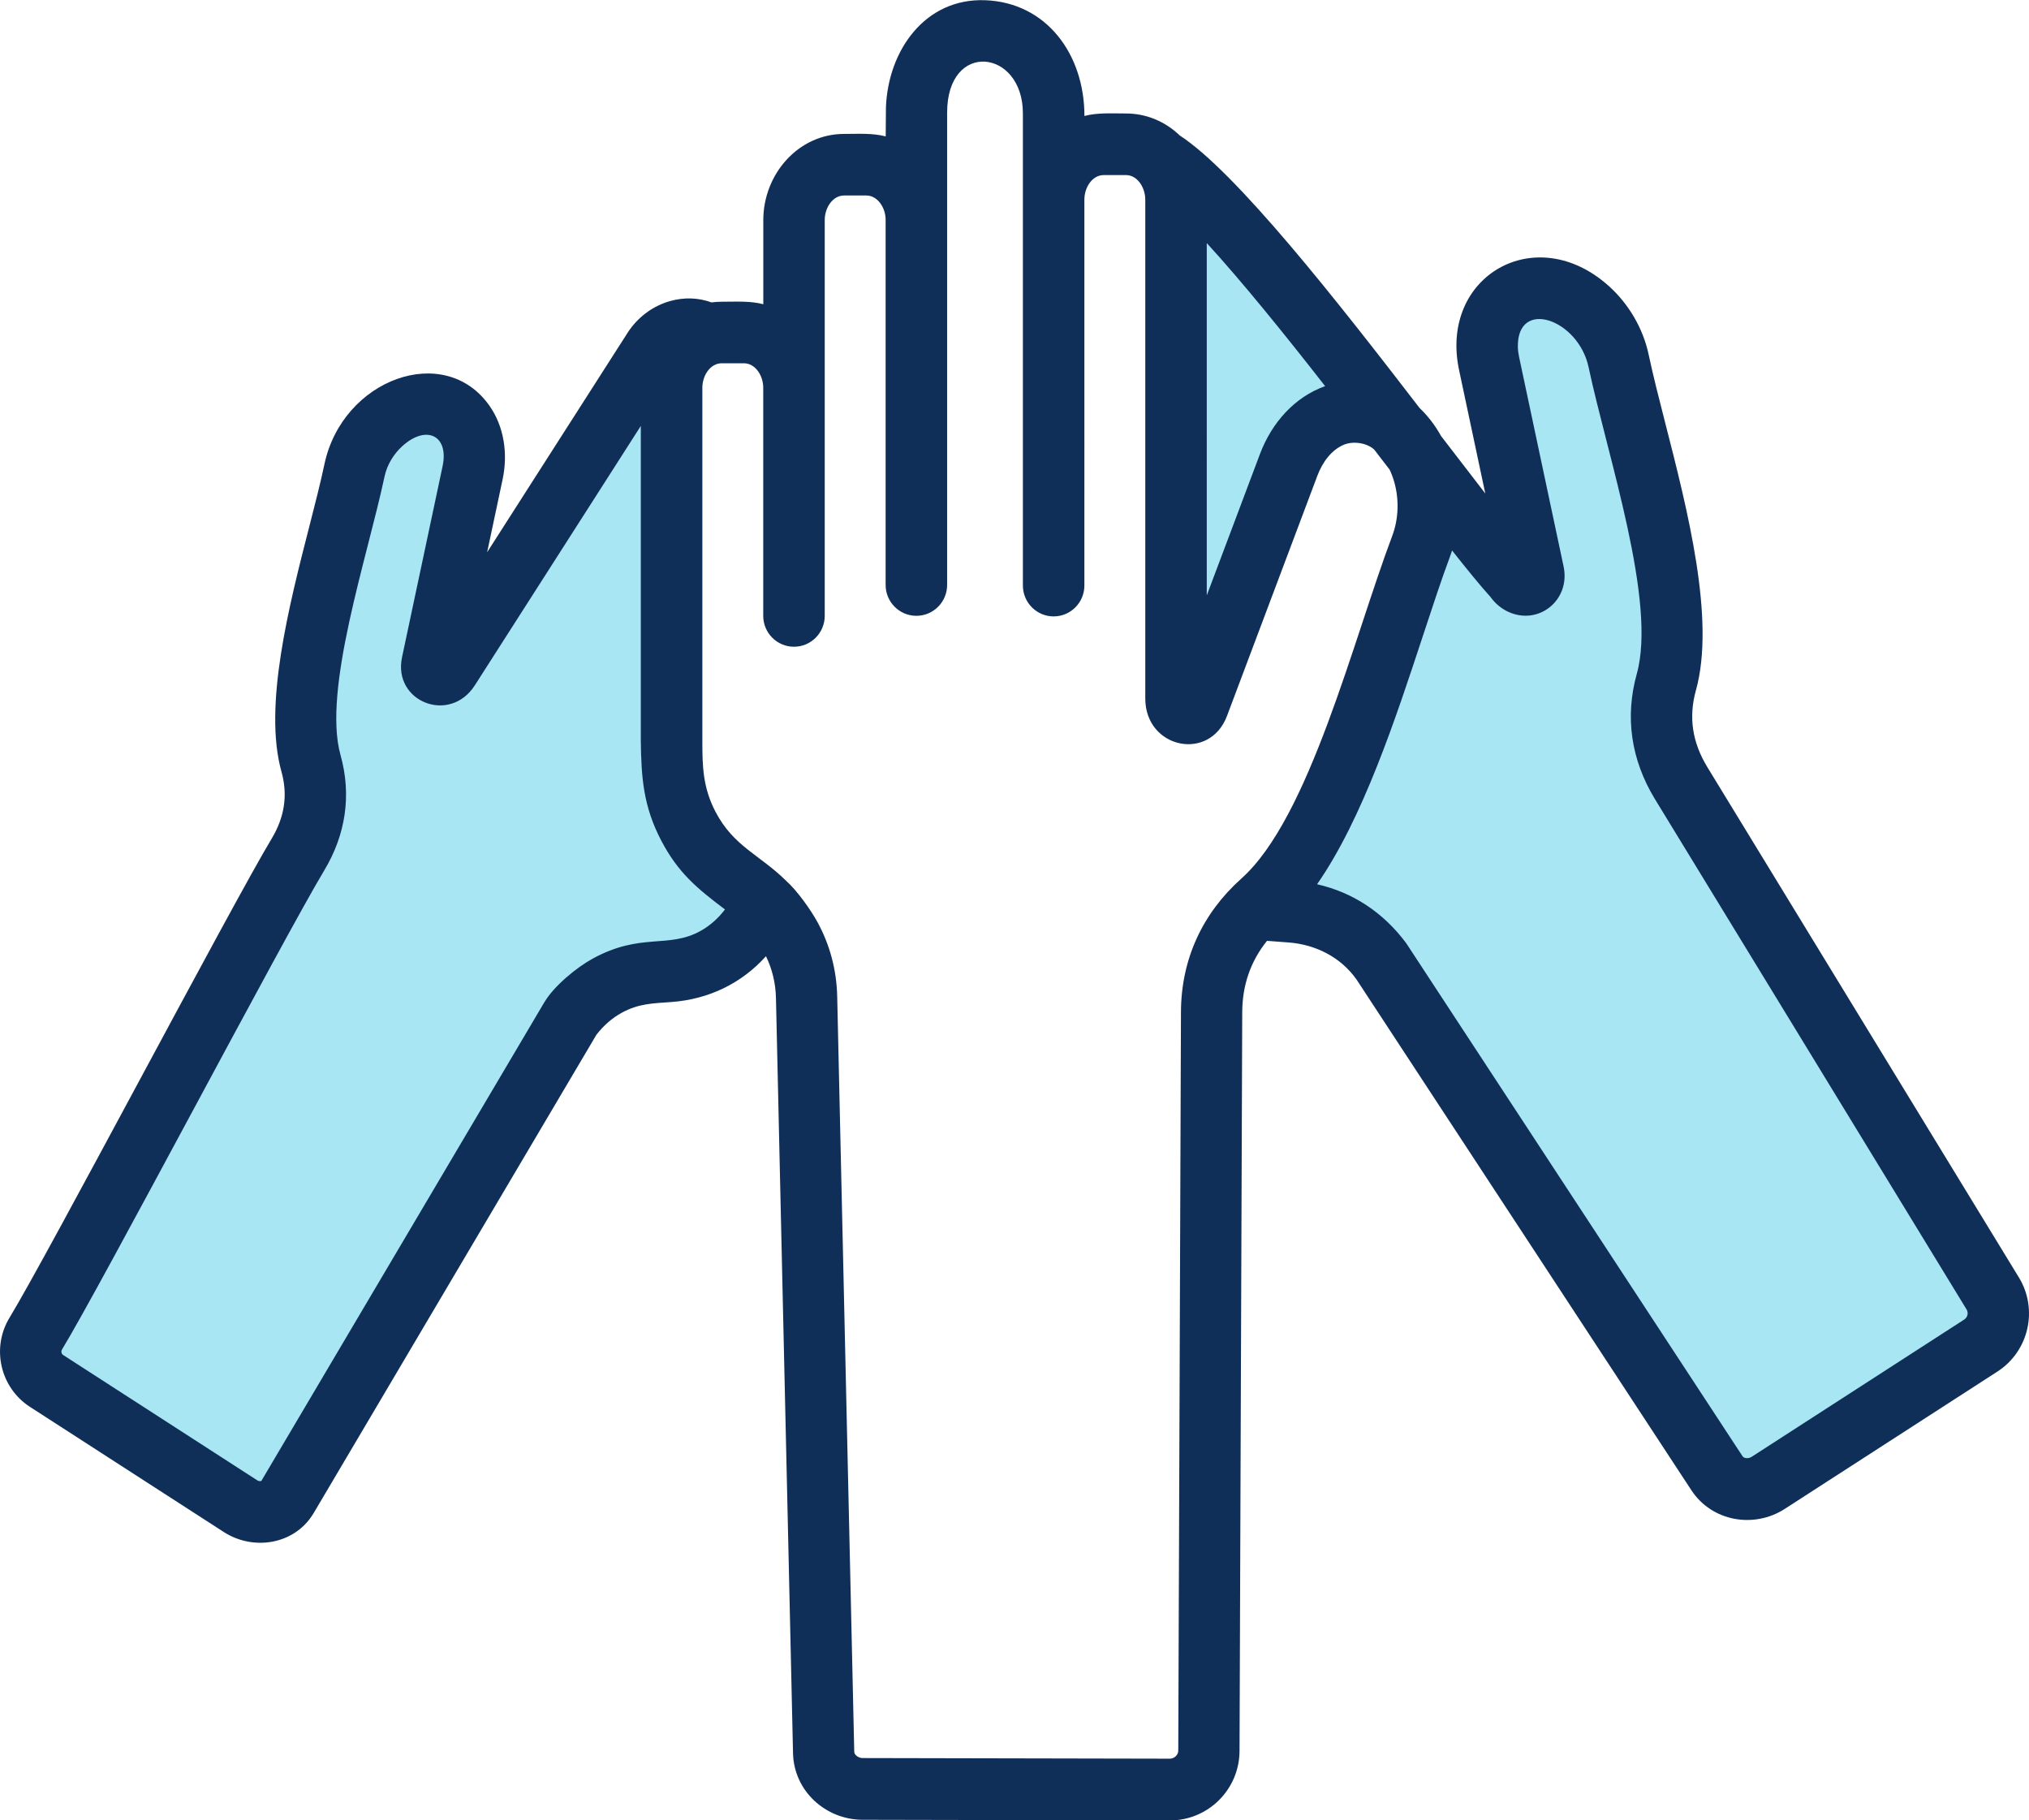
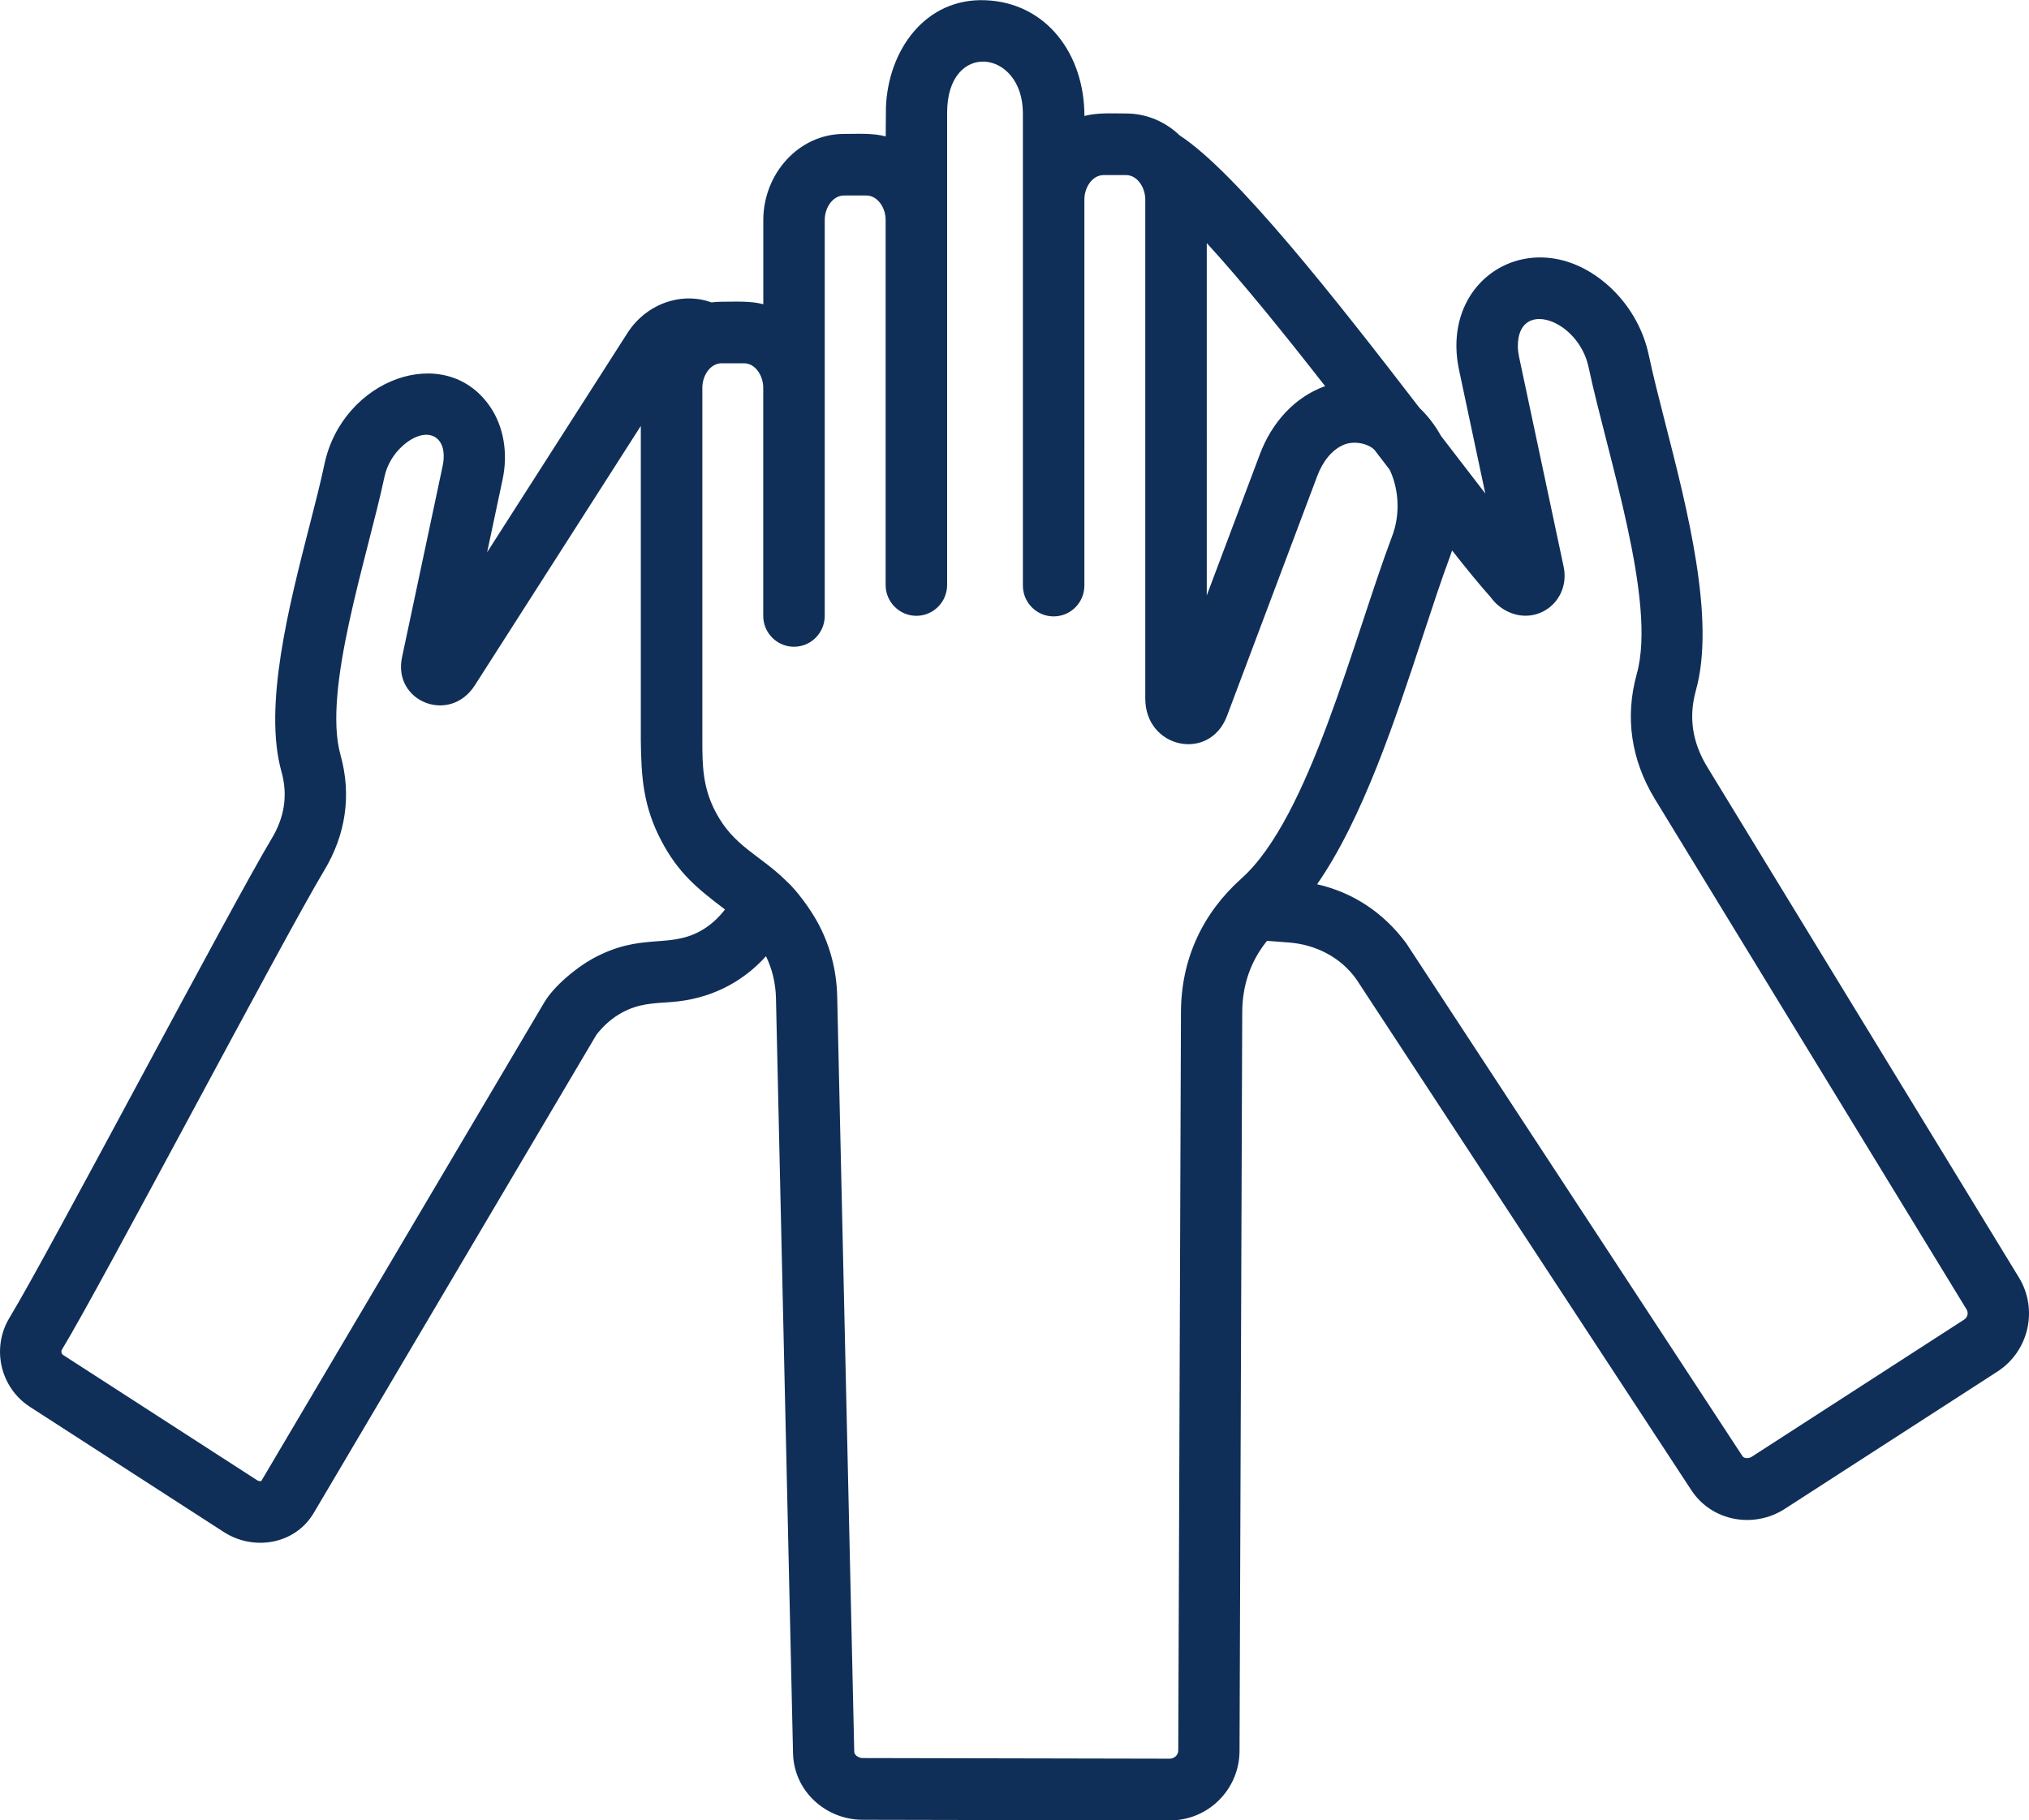
<svg xmlns="http://www.w3.org/2000/svg" viewBox="0 0 97 87" fill="none">
-   <path fill-rule="evenodd" clip-rule="evenodd" d="M26.158 48.439 12.278 71.913l-.138-.795c-.021-.011-.042-.023-.064-.036l-9.269-5.983c-.265-.17-.345-.527-.18-.798.345-.566.671-1.151.993-1.731.502-.898.995-1.802 1.489-2.704 1.273-2.336 2.533-4.679 3.793-7.021 1.248-2.318 2.495-4.637 3.753-6.949.491-.902.985-1.806 1.485-2.704.333-.596.667-1.198 1.019-1.782.97-1.612 1.248-3.395.741-5.215-.604-2.163.191-5.675.705-7.834.239-1.004.498-2.004.754-3.003.225-.878.449-1.761.638-2.65.138-.644.493-1.242.981-1.68.527-.476 1.356-.885 2.035-.462.61.381.663 1.168.527 1.806l-1.938 9.127c-.131.621.057 1.219.597 1.574.769.504 1.686.225 2.169-.528l8.659-13.526v16.374c.019 1.712.121 3.054.93 4.603.762 1.455 1.654 2.195 2.936 3.161l.318.238-.241.315c-.343.449-.762.832-1.254 1.112-.449.255-.904.398-1.413.474-.578.087-1.165.091-1.745.177-.741.108-1.392.338-2.05.698-.718.394-1.73 1.225-2.15 1.936l-.199.336h-.002v-.002Zm41.49-18.161c.413-1.257.822-2.529 1.288-3.767.04-.104.076-.211.11-.317l.222-.706.458.581c.587.744 1.188 1.504 1.824 2.208l.015.017.013.017c.174.242.407.443.678.57 1.182.559 2.383-.449 2.112-1.723l-2.127-10.01c-.038-.181-.066-.366-.068-.551-.013-.619.165-1.272.75-1.583.654-.349 1.459-.074 2.023.328.705.502 1.207 1.283 1.387 2.131.208.978.455 1.95.703 2.918.28 1.097.566 2.195.828 3.297.568 2.386 1.436 6.234.769 8.627-.549 1.965-.261 3.901.801 5.637l14.922 24.431c.21.343.108.8-.231 1.017l-10.167 6.564c-.301.194-.765.176-.976-.142L66.964 45.395v-.004c-.019-.028-.038-.055-.057-.081-1.012-1.355-2.374-2.28-4.024-2.655l-.57-.13.335-.481c.703-1.008 1.294-2.114 1.817-3.227.576-1.225 1.08-2.486 1.55-3.756.585-1.58 1.112-3.182 1.639-4.782l-.006-.002Zm-7.047-8.438c.508-1.351 1.502-2.523 2.881-3.012l.515-.183-.337-.432c-.966-1.236-1.94-2.465-2.936-3.675-.889-1.081-1.796-2.153-2.741-3.184l-.68-.742v20l3.3-8.772h-.002Z" fill="#A8E6F4" />
  <path fill-rule="evenodd" clip-rule="evenodd" d="M37.574 42.092c.517.453 1.186 1.391 1.512 1.991.578 1.063.909 2.252.938 3.55l.815 36.096c.004.16.214.3.398.3l14.689.03c.208 0 .403-.174.403-.383l.129-35.3c.008-2.521 1.023-4.718 2.889-6.385 3.253-2.903 5.335-11.395 7.212-16.38.309-.819.326-1.729.108-2.531-.061-.223-.138-.434-.233-.632l-.727-.947c-.294-.298-.955-.451-1.455-.247-.589.242-1.025.825-1.273 1.485l-4.319 11.477c-.83 2.21-3.908 1.561-3.908-.832V9.538c0-.564-.371-1.17-.923-1.17h-1.065c-.542 0-.923.585-.923 1.17V27.986c0 .815-.659 1.476-1.47 1.476s-1.47-.661-1.47-1.476v-22.57c0-3.069-3.622-3.505-3.622-.03V27.958c0 .815-.659 1.476-1.47 1.476s-1.47-.661-1.47-1.476V10.514c.006-.574-.379-1.17-.923-1.17h-1.065c-.542 0-.923.585-.923 1.17v18.922c0 .815-.659 1.476-1.47 1.476s-1.47-.661-1.47-1.476V18.533c0-.583-.381-1.17-.923-1.17h-1.065c-.542 0-.923.585-.923 1.17v16.861c0 1.227.021 2.244.631 3.41.868 1.657 2.101 2.042 3.368 3.288Zm-.953 3.61c-1.175 1.308-2.749 2.061-4.522 2.191-.898.066-1.567.07-2.379.515-.453.249-.858.6-1.207 1.049L14.996 72.319l-.055.087c-.917 1.436-2.851 1.714-4.236.823l-9.269-5.983c-1.428-.921-1.862-2.821-.976-4.273C2.275 59.993 11.09 43.234 12.982 40.093c.614-1.019.792-2.076.472-3.218-.871-3.123.358-7.913 1.349-11.773.265-1.036.513-1.997.708-2.918.864-4.071 5.75-5.854 7.896-2.78.688.985.883 2.272.623 3.501l-.741 3.49 6.71-10.482c.5-.781 1.252-1.308 2.059-1.529.644-.177 1.324-.162 1.957.07.159-.021.322-.032.487-.032.671 0 1.362-.047 1.989.119v-4.018c0-2.199 1.675-4.122 3.863-4.122.671 0 1.362-.047 1.989.119l.011-1.391c.104-2.72 1.872-5.23 4.751-5.118C50.024.124 51.843 2.585 51.843 5.543c.627-.166 1.319-.119 1.989-.119.987 0 1.885.396 2.569 1.051 2.7 1.761 7.483 7.849 11.463 13.024.405.385.75.84 1.029 1.342l2.114 2.746-1.254-5.903c-.951-4.484 3.668-7.164 7.172-4.001.915.827 1.62 1.982 1.893 3.269.214 1.006.485 2.065.777 3.208 1.082 4.22 2.425 9.453 1.48 12.841-.36 1.293-.161 2.491.534 3.642L96.519 61.061c.93 1.527.472 3.525-1.027 4.494l-10.167 6.564c-1.472.951-3.484.606-4.467-.893l-16.006-24.408c-.752-1.068-1.961-1.678-3.26-1.772l-1.021-.077c-.788.981-1.18 2.125-1.184 3.418l-.129 35.3c-.006 1.842-1.5 3.327-3.332 3.322l-14.689-.03c-1.768-.004-3.285-1.374-3.325-3.182l-.816-36.096c-.017-.719-.182-1.385-.474-1.991l-.002-.011Zm-5.986-25.346V35.394c.021 1.77.121 3.15.976 4.782.803 1.534 1.703 2.28 3.048 3.293-.326.427-.71.766-1.135 1.008-1.565.891-2.872.068-5.202 1.349-.76.417-1.841 1.302-2.298 2.08h-.002L12.486 70.796c-.004-.025-.074.03-.195-.047l-9.269-5.983c-.087-.055-.112-.174-.059-.262C4.825 61.446 13.553 44.84 15.496 41.611c1.027-1.706 1.322-3.595.782-5.526-.866-3.11 1.284-9.438 2.103-13.298.121-.572.441-1.093.86-1.47 1.135-1.025 2.232-.513 1.917.97l-1.938 9.127c-.451 2.125 2.283 3.212 3.48 1.342l7.936-12.399v-.002Zm27.058-8.736c1.69 1.844 3.696 4.326 5.657 6.836-1.449.515-2.55 1.74-3.116 3.246l-2.542 6.755V11.62Zm11.726 14.691c.733.929 1.36 1.695 1.841 2.227.22.308.51.547.828.696 1.451.689 3.006-.542 2.662-2.161l-2.127-10.01c-.038-.179-.057-.336-.059-.476-.044-2.35 2.893-1.338 3.382.966.906 4.267 3.266 11.199 2.304 14.653-.58 2.08-.263 4.112.843 5.949l14.922 24.431c.1.162.051.376-.108.481l-10.167 6.564c-.142.091-.36.087-.436-.03L67.29 45.178c-.023-.038-.049-.074-.074-.111-1.078-1.444-2.527-2.412-4.251-2.803 2.182-3.133 3.747-7.887 5.058-11.867.468-1.423.904-2.746 1.281-3.752.042-.111.081-.223.117-.338l-.002.004ZM12.477 70.809l.006-.011-.011.015.004-.006v.002Z" fill="#102F58" />
</svg>